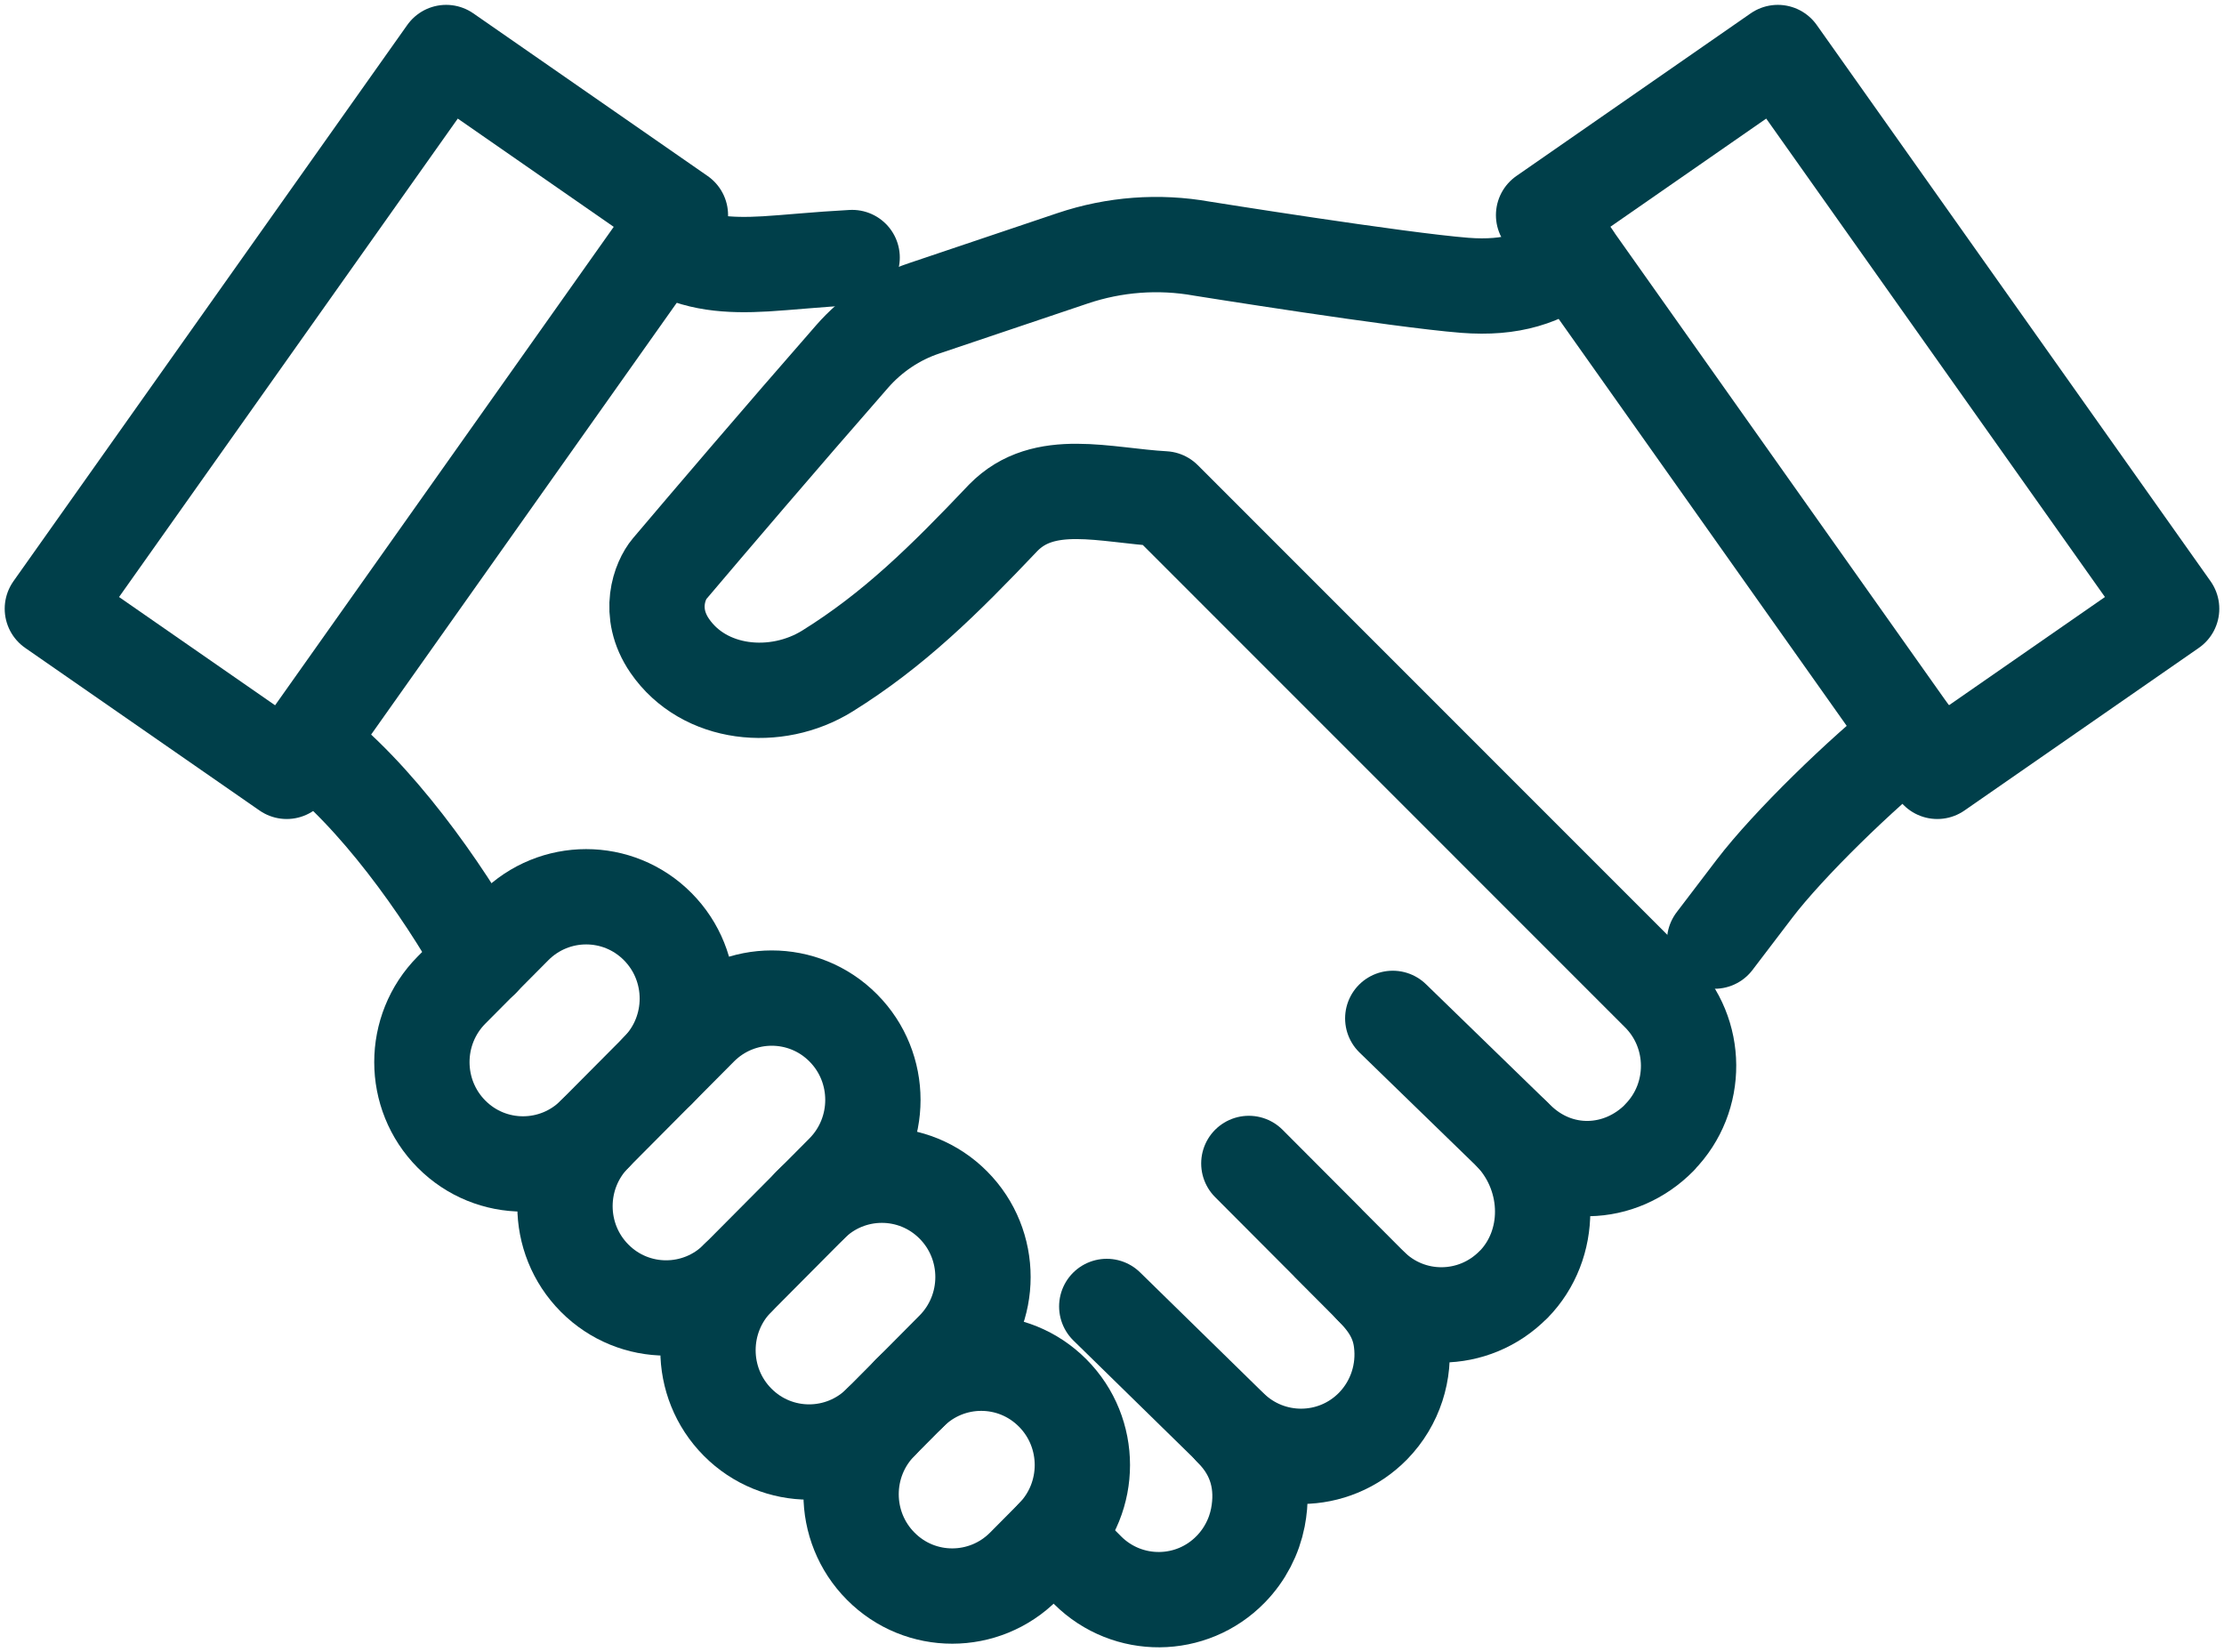
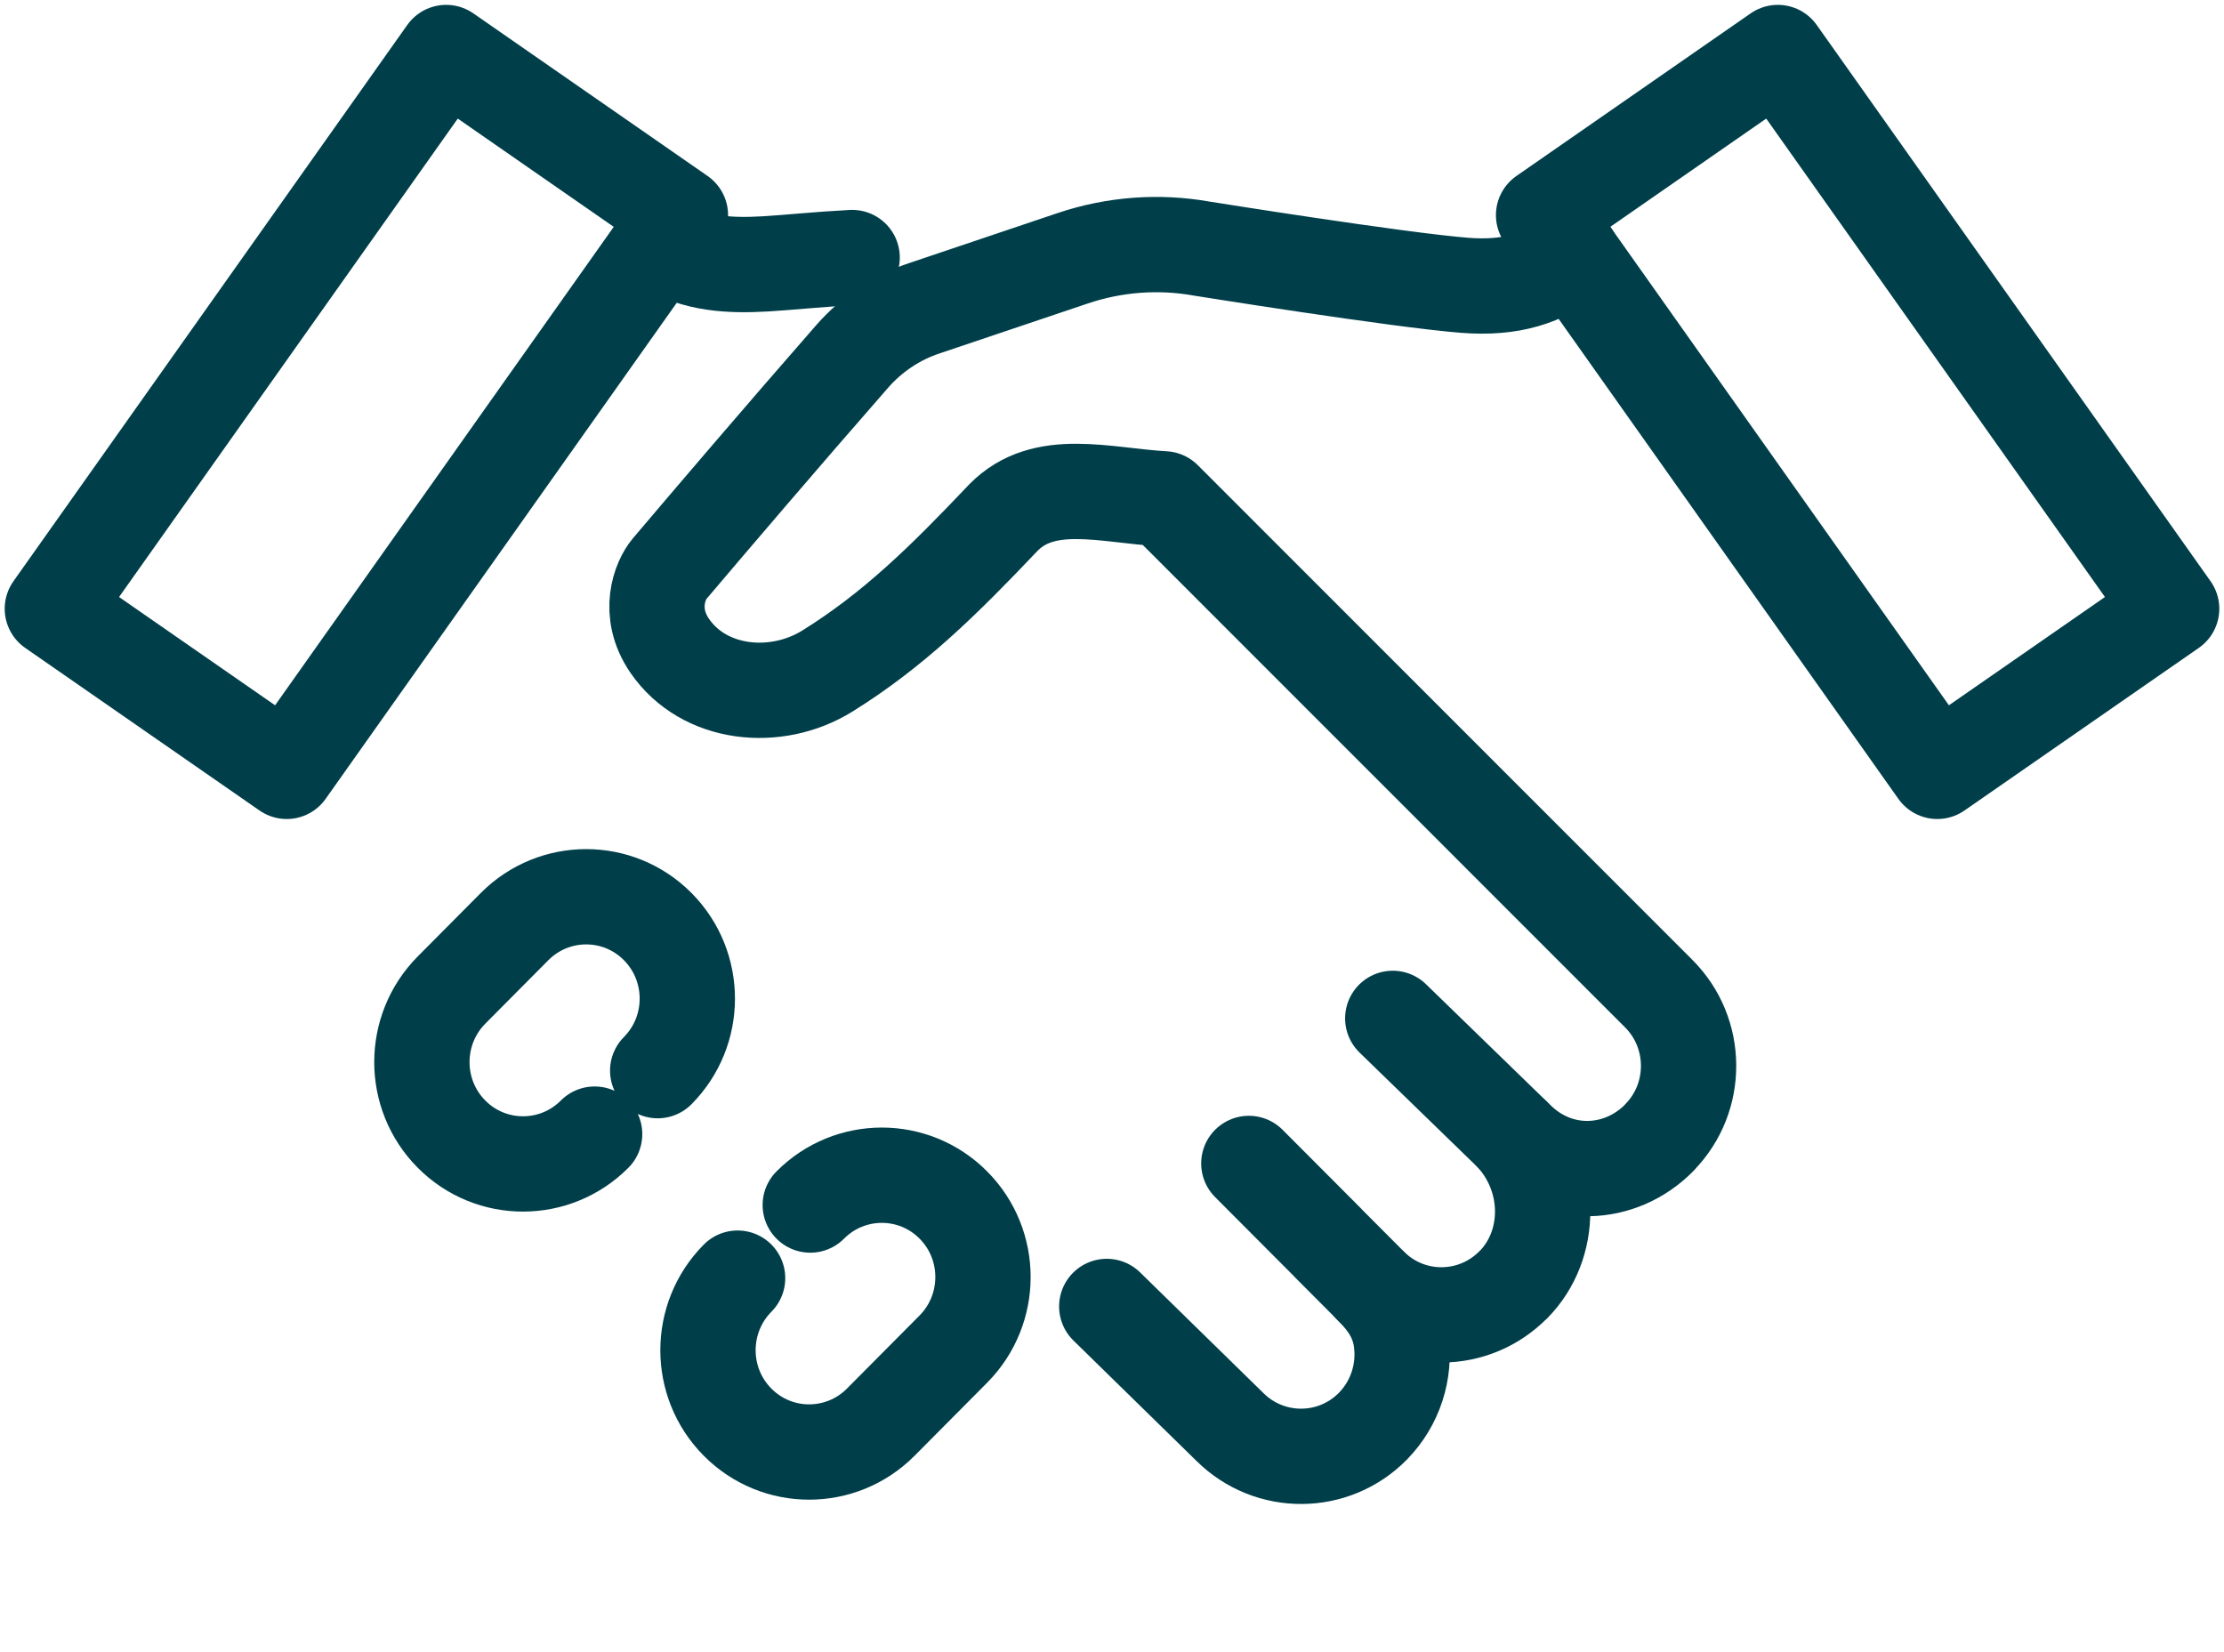
<svg xmlns="http://www.w3.org/2000/svg" width="70" height="52" viewBox="0 0 70 52" fill="none">
-   <path d="M53.966 29.621L55.219 27.976C56.294 26.566 58.599 24.331 60.147 23.107" stroke="#003F4A" stroke-width="3" stroke-linecap="round" stroke-linejoin="round" />
  <path d="M20.795 7.649L20.96 7.747C21.905 8.305 22.932 8.373 24.098 8.305C24.774 8.266 25.726 8.164 26.821 8.106" stroke="#003F4A" stroke-width="3" stroke-linecap="round" stroke-linejoin="round" />
-   <path d="M9.662 23.377C11.806 24.977 13.92 27.966 15.17 30.202" stroke="#003F4A" stroke-width="3" stroke-linecap="round" stroke-linejoin="round" />
  <path d="M49.491 8.05C48.561 8.765 47.57 9.094 46.103 8.98C44.022 8.817 37.827 7.825 37.827 7.825C36.47 7.583 35.075 7.688 33.766 8.128L29.094 9.702C28.22 9.992 27.436 10.518 26.827 11.213C24.554 13.811 22.323 16.428 21.07 17.907C20.778 18.253 20.354 19.268 21.079 20.326C22.158 21.899 24.428 22.124 26.044 21.119C28.122 19.826 29.693 18.282 31.578 16.295C32.863 14.982 34.78 15.599 36.639 15.701L52.204 31.27C53.451 32.51 53.464 34.543 52.233 35.797V35.803C50.996 37.06 49.037 37.141 47.732 35.836L43.837 32.053" stroke="#003F4A" stroke-width="3" stroke-linecap="round" stroke-linejoin="round" />
-   <path d="M38.766 44.981C39.559 45.768 39.789 46.74 39.592 47.762C39.475 48.359 39.187 48.931 38.734 49.394C37.503 50.654 35.489 50.667 34.239 49.43L33.164 48.35" stroke="#003F4A" stroke-width="3" stroke-linecap="round" stroke-linejoin="round" />
  <path d="M47.632 35.744C48.856 37.102 48.866 39.178 47.639 40.431H47.635C46.395 41.694 44.371 41.708 43.121 40.448L41.813 39.136C41.813 39.136 41.797 39.116 41.784 39.103L39.307 36.619" stroke="#003F4A" stroke-width="3" stroke-linecap="round" stroke-linejoin="round" />
  <path d="M34.835 41.12L38.714 44.916C39.967 46.156 41.981 46.143 43.215 44.886C43.928 44.155 44.225 43.166 44.106 42.226C44.025 41.551 43.701 41.029 43.186 40.519" stroke="#003F4A" stroke-width="3" stroke-linecap="round" stroke-linejoin="round" />
  <path d="M18.716 35.696C17.472 36.946 15.455 36.949 14.211 35.696C12.968 34.445 12.968 32.415 14.211 31.162L16.196 29.164C17.44 27.914 19.457 27.911 20.701 29.164C21.944 30.415 21.944 32.445 20.701 33.698" stroke="#003F4A" stroke-width="3" stroke-linecap="round" stroke-linejoin="round" />
-   <path d="M18.715 40.229C17.472 38.979 17.472 36.949 18.715 35.696L22.038 32.353C23.281 31.103 25.299 31.1 26.542 32.353C27.785 33.603 27.785 35.633 26.542 36.887L23.22 40.229C21.976 41.479 19.959 41.482 18.715 40.229Z" stroke="#003F4A" stroke-width="3" stroke-linecap="round" stroke-linejoin="round" />
  <path d="M25.503 37.928C26.746 36.678 28.763 36.675 30.007 37.928C31.25 39.178 31.25 41.208 30.007 42.462L27.721 44.763C26.477 46.013 24.46 46.016 23.216 44.763C21.973 43.513 21.973 41.483 23.216 40.229" stroke="#003F4A" stroke-width="3" stroke-linecap="round" stroke-linejoin="round" />
-   <path d="M28.631 43.846C29.874 42.595 31.891 42.592 33.135 43.846C34.378 45.096 34.378 47.126 33.135 48.379L32.225 49.296C30.981 50.546 28.964 50.55 27.721 49.296C26.477 48.046 26.477 46.016 27.721 44.763" stroke="#003F4A" stroke-width="3" stroke-linecap="round" stroke-linejoin="round" />
  <path d="M60.976 24.278L68.352 19.16L55.957 1.653L48.584 6.771L60.976 24.278Z" stroke="#003F4A" stroke-width="3" stroke-linecap="round" stroke-linejoin="round" />
  <path d="M14.043 1.653L21.416 6.771L9.024 24.278L1.648 19.16L14.043 1.653Z" stroke="#003F4A" stroke-width="3" stroke-linecap="round" stroke-linejoin="round" />
</svg>